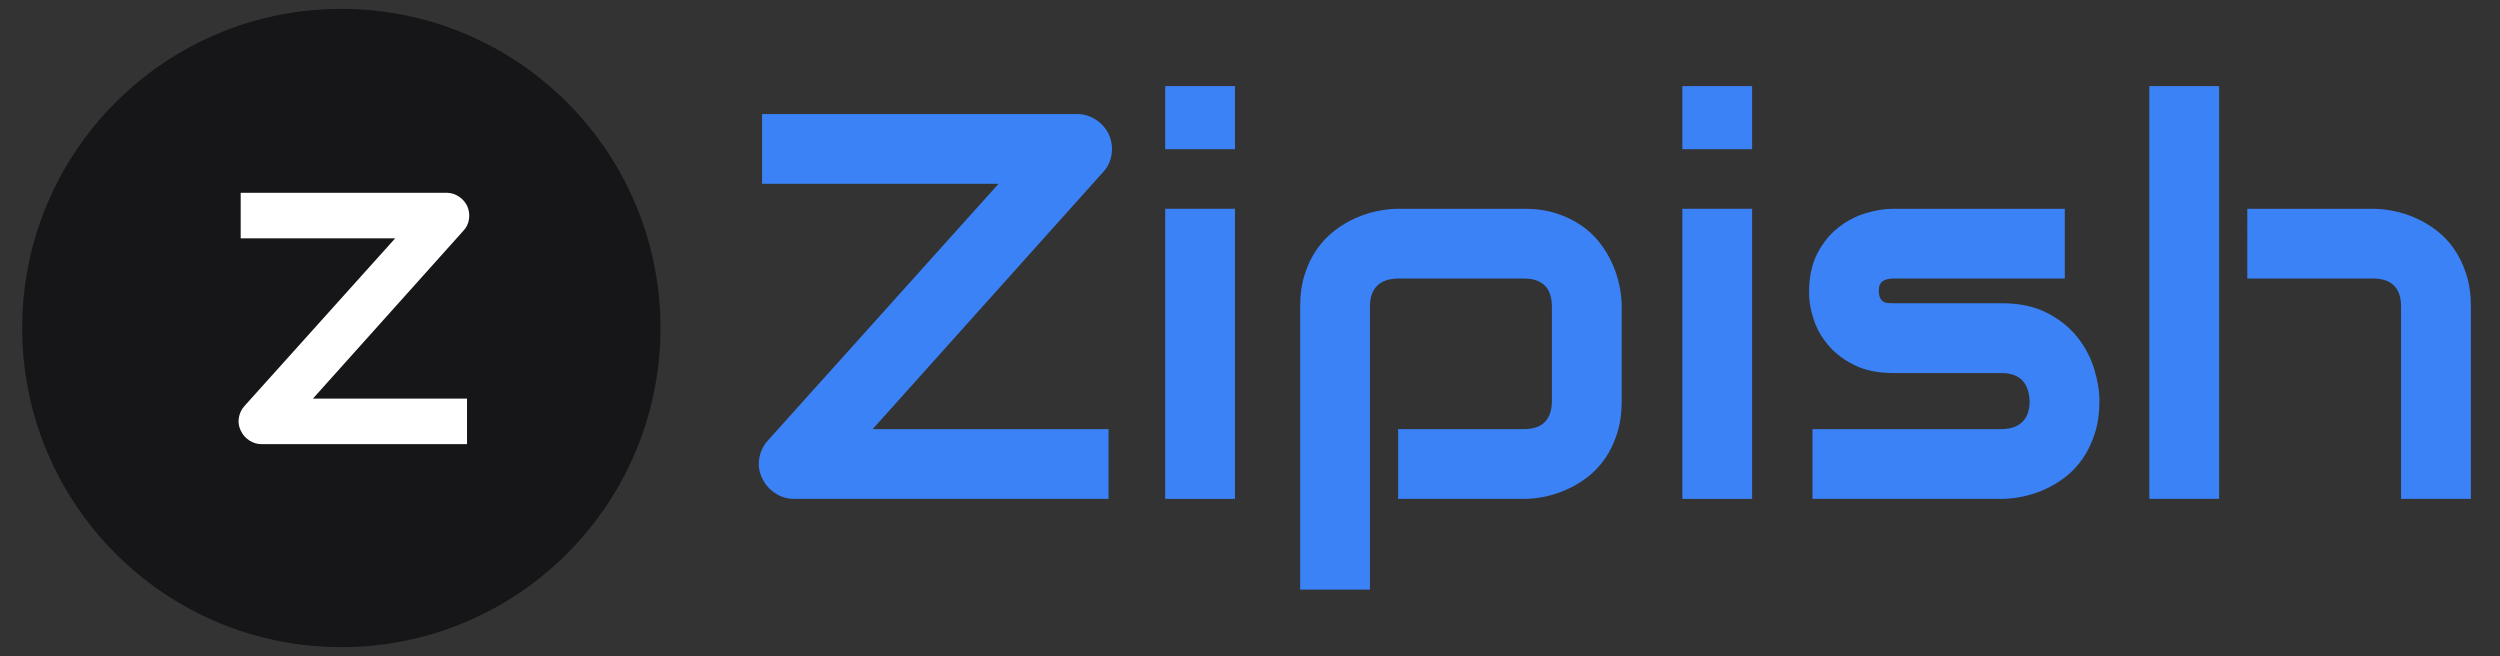
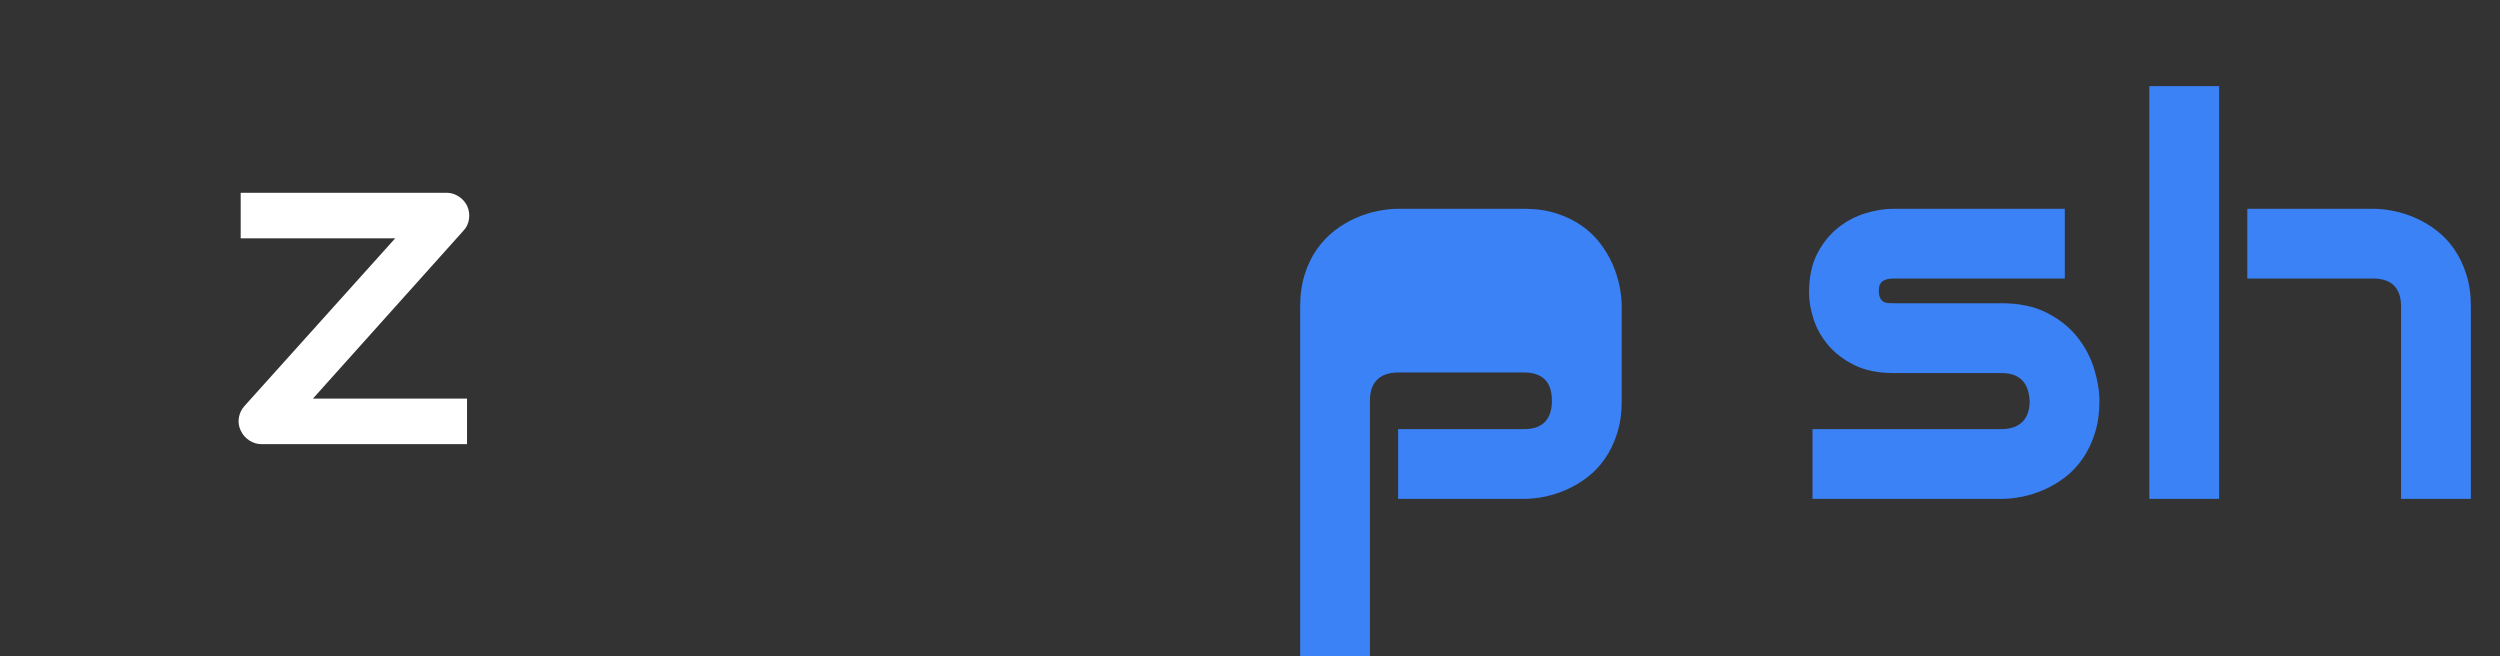
<svg xmlns="http://www.w3.org/2000/svg" viewBox="0 0 564 148" width="564" height="148">
  <rect x="0" y="0" width="564" height="148" fill="#333333" stroke="none" />
-   <circle r="72" fill="#161618" cx="77" cy="74" />
  <path fill="#ffffff" d="M105.44 46.57q.59 1.39.36 2.91-.24 1.52-1.27 2.59L70.6 89.92h34.76v10.28H59.01q-1.5 0-2.79-.85t-1.92-2.23q-.67-1.39-.41-2.89.25-1.5 1.24-2.61l34.02-37.85H54.3V43.49h46.43q1.51 0 2.79.85 1.29.85 1.92 2.23" />
-   <path fill="#3B82F6" d="M250.21 30.45q.91 2.12.55 4.45-.37 2.33-1.94 3.97l-51.95 57.94h53.22v15.74h-70.96q-2.3 0-4.27-1.3-1.97-1.3-2.94-3.42-1.03-2.12-.63-4.42.39-2.3 1.91-4l52.07-57.94h-53.35V25.73h71.09q2.3 0 4.26 1.3 1.97 1.3 2.94 3.42" />
-   <path fill="#3B82F6" d="M278.61 33.66h-15.74V19.43h15.74Zm0 78.89h-15.74V47.1h15.74Z" />
-   <path fill="#3B82F6" d="M365.86 90.45q0 4.06-1.03 7.3t-2.73 5.69q-1.69 2.45-3.93 4.18-2.24 1.72-4.7 2.81-2.45 1.09-4.93 1.61-2.48.51-4.72.51h-28.4V96.81h28.4q3.14 0 4.72-1.63 1.57-1.64 1.57-4.73V69.26q0-3.27-1.6-4.84-1.61-1.58-4.69-1.58h-28.28q-3.21 0-4.84 1.61-1.64 1.6-1.64 4.69v63.88h-15.74V69.14q0-4.06 1.03-7.26 1.03-3.21 2.75-5.67 1.73-2.45 3.97-4.17 2.24-1.73 4.69-2.82 2.45-1.09 4.97-1.6 2.51-.52 4.69-.52h28.4q4.05 0 7.26 1.03t5.66 2.73q2.46 1.69 4.18 3.93 1.73 2.24 2.82 4.69 1.09 2.46 1.6 4.94.52 2.48.52 4.72Z" />
-   <path fill="#3B82F6" d="M395.28 33.66h-15.74V19.43h15.74Zm0 78.89h-15.74V47.1h15.74Z" />
+   <path fill="#3B82F6" d="M365.86 90.45q0 4.06-1.03 7.3t-2.73 5.69q-1.69 2.45-3.93 4.18-2.24 1.72-4.7 2.81-2.45 1.09-4.93 1.61-2.48.51-4.72.51h-28.4V96.81h28.4q3.14 0 4.72-1.63 1.57-1.64 1.57-4.73q0-3.27-1.6-4.84-1.61-1.58-4.69-1.58h-28.28q-3.21 0-4.84 1.61-1.64 1.6-1.64 4.69v63.88h-15.74V69.14q0-4.06 1.03-7.26 1.03-3.21 2.75-5.67 1.73-2.45 3.97-4.17 2.24-1.73 4.69-2.82 2.45-1.09 4.97-1.6 2.51-.52 4.69-.52h28.4q4.05 0 7.26 1.03t5.66 2.73q2.46 1.69 4.18 3.93 1.73 2.24 2.82 4.69 1.09 2.46 1.6 4.94.52 2.48.52 4.72Z" />
  <path fill="#3B82F6" d="M473.63 90.45q0 4.06-1.03 7.3t-2.73 5.69q-1.69 2.45-3.93 4.18-2.24 1.72-4.69 2.81-2.46 1.09-4.97 1.61-2.51.51-4.75.51H408.9V96.81h42.51q3.21 0 4.84-1.63 1.64-1.64 1.64-4.73-.31-6.29-6.36-6.29h-24.4q-5.21 0-8.84-1.82t-5.9-4.54q-2.27-2.72-3.27-5.87t-1-5.88q0-5.26 1.87-8.87 1.88-3.6 4.73-5.84 2.84-2.24 6.17-3.24t6.24-1h38.69v15.74h-38.57q-1.21 0-1.91.28-.69.27-1.03.72-.33.46-.39.97-.06.52-.06 1 .06.97.36 1.52.31.54.76.78t1.03.27q.57.03 1.12.03h24.4q6.05 0 10.29 2.18 4.24 2.18 6.84 5.48 2.61 3.3 3.79 7.18 1.18 3.87 1.18 7.2" />
  <path fill="#3B82F6" d="M557.43 112.55h-15.75V69.14q0-3.09-1.57-4.69-1.58-1.61-4.72-1.61h-28.4V47.1h28.4q2.24 0 4.72.52 2.48.51 4.93 1.6 2.46 1.09 4.7 2.82 2.24 1.72 3.93 4.17 1.7 2.46 2.73 5.67 1.03 3.2 1.03 7.26Zm-56.8 0h-15.74V19.43h15.74Z" />
</svg>